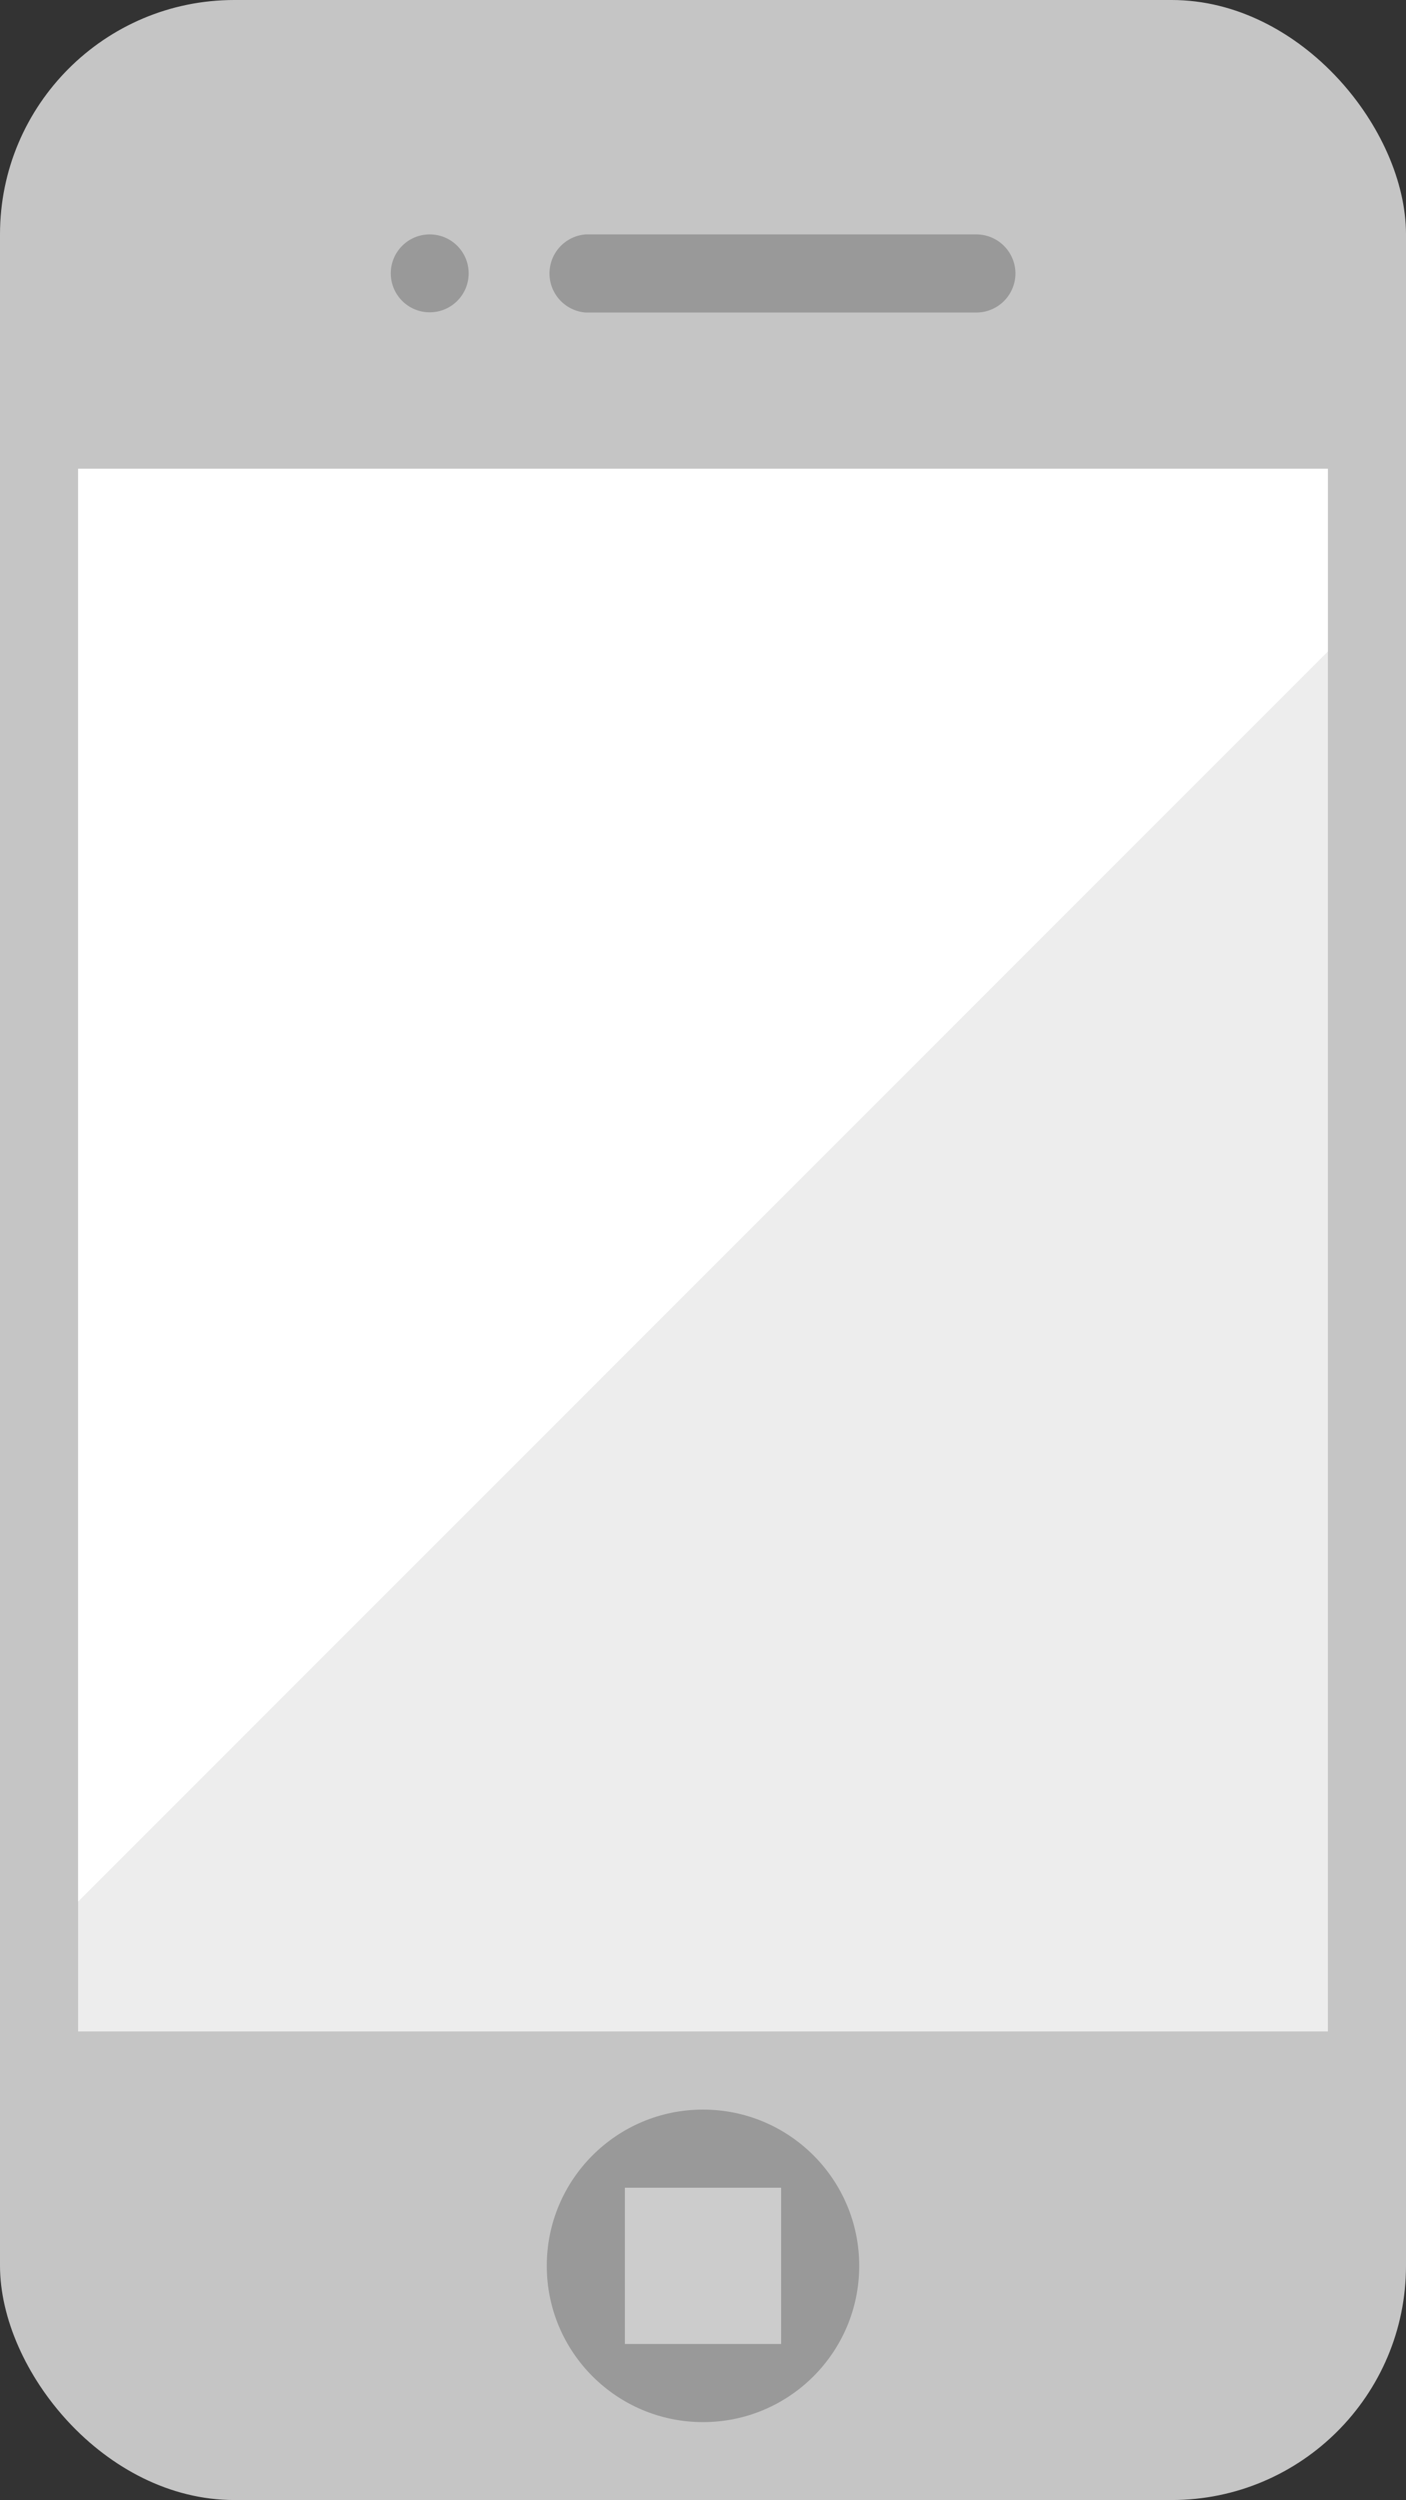
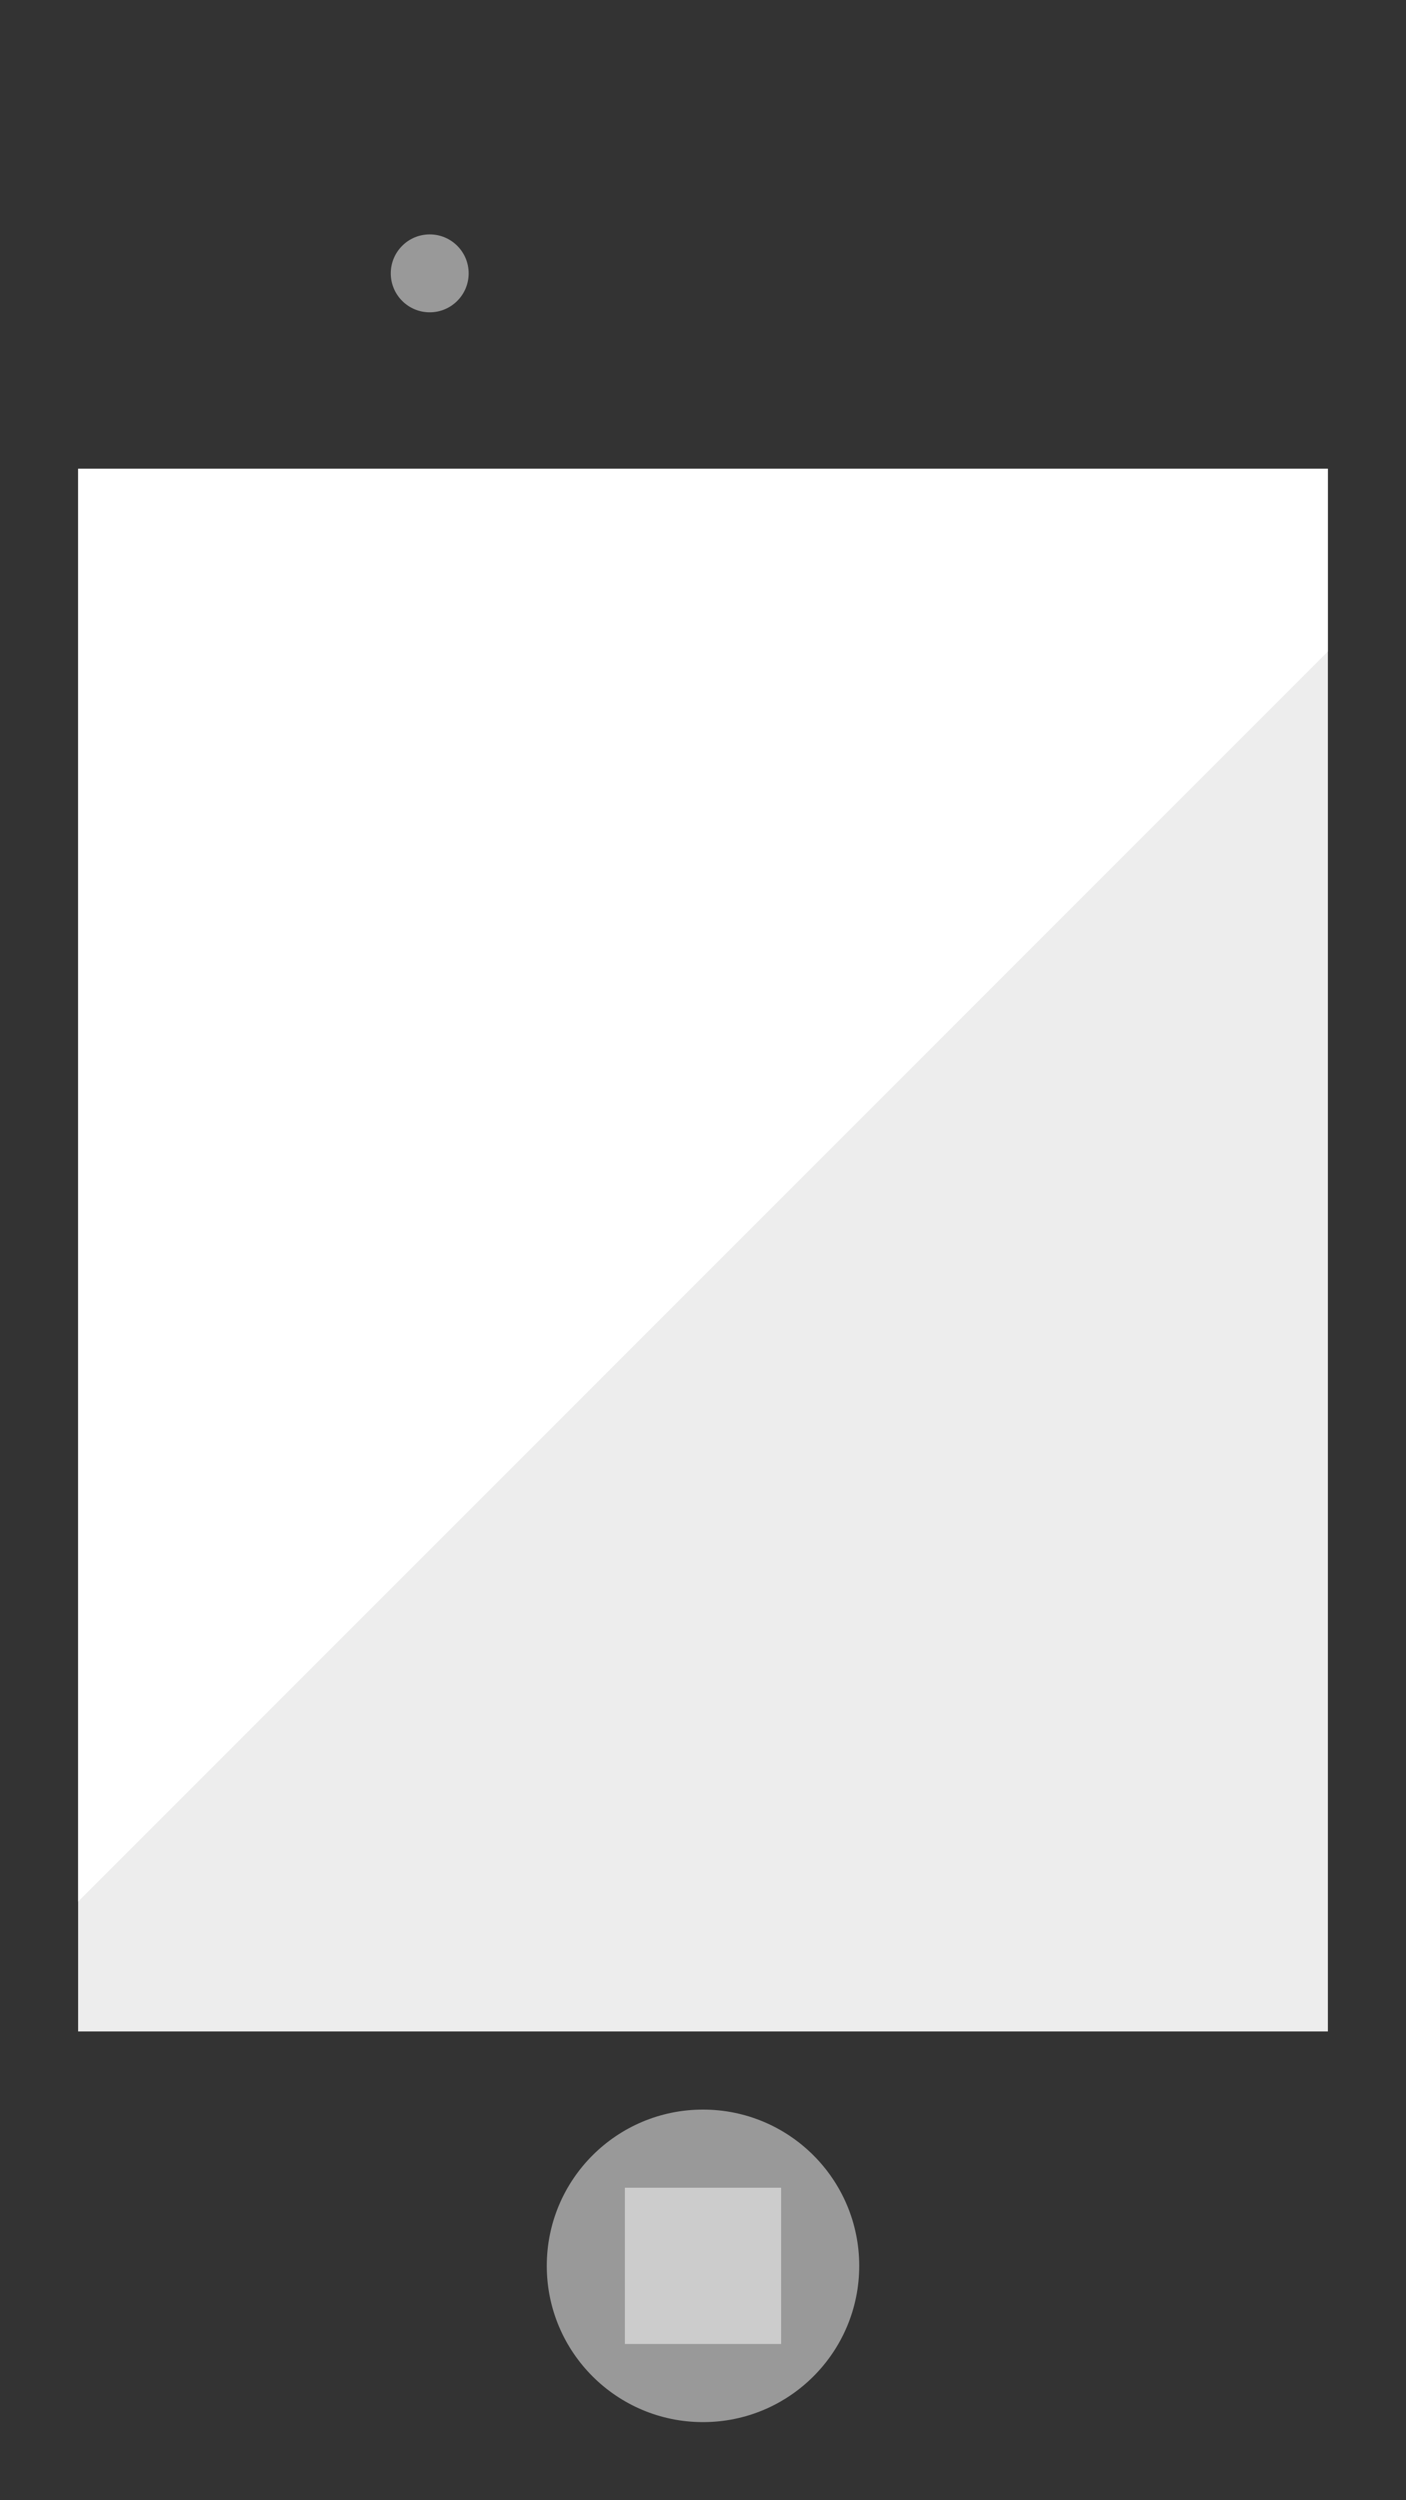
<svg xmlns="http://www.w3.org/2000/svg" viewBox="0 0 63.9 113.6">
  <rect x="0" y="0" width="63.9" height="113.6" fill="#333333" stroke="none" />
  <defs>
    <style>
      .a {
        fill: #c5c5c5;
      }

      .b {
        fill: #ededed;
      }

      .c {
        fill: #999;
      }

      .d {
        fill: #ccc;
      }

      .e {
        fill: #fff;
      }
    </style>
  </defs>
  <title>footer_icon-handy</title>
  <g>
-     <rect class="a" width="63.9" height="113.59" rx="10.65" ry="10.65" />
    <rect class="b" x="3.55" y="21.3" width="56.8" height="71" />
    <circle class="c" cx="19.53" cy="12.42" r="1.77" />
-     <path class="c" d="M77.28,19.63A1.78,1.78,0,0,1,75.5,21.4H57.75a1.78,1.78,0,0,1,0-3.55H75.5A1.78,1.78,0,0,1,77.28,19.63Z" transform="translate(-31.13 -7.2)" />
    <circle class="c" cx="31.95" cy="102.95" r="7.1" />
    <rect class="d" x="28.4" y="99.4" width="7.1" height="7.1" />
    <polygon class="e" points="60.35 29.6 60.35 21.3 3.55 21.3 3.55 86.4 60.35 29.6" />
  </g>
</svg>